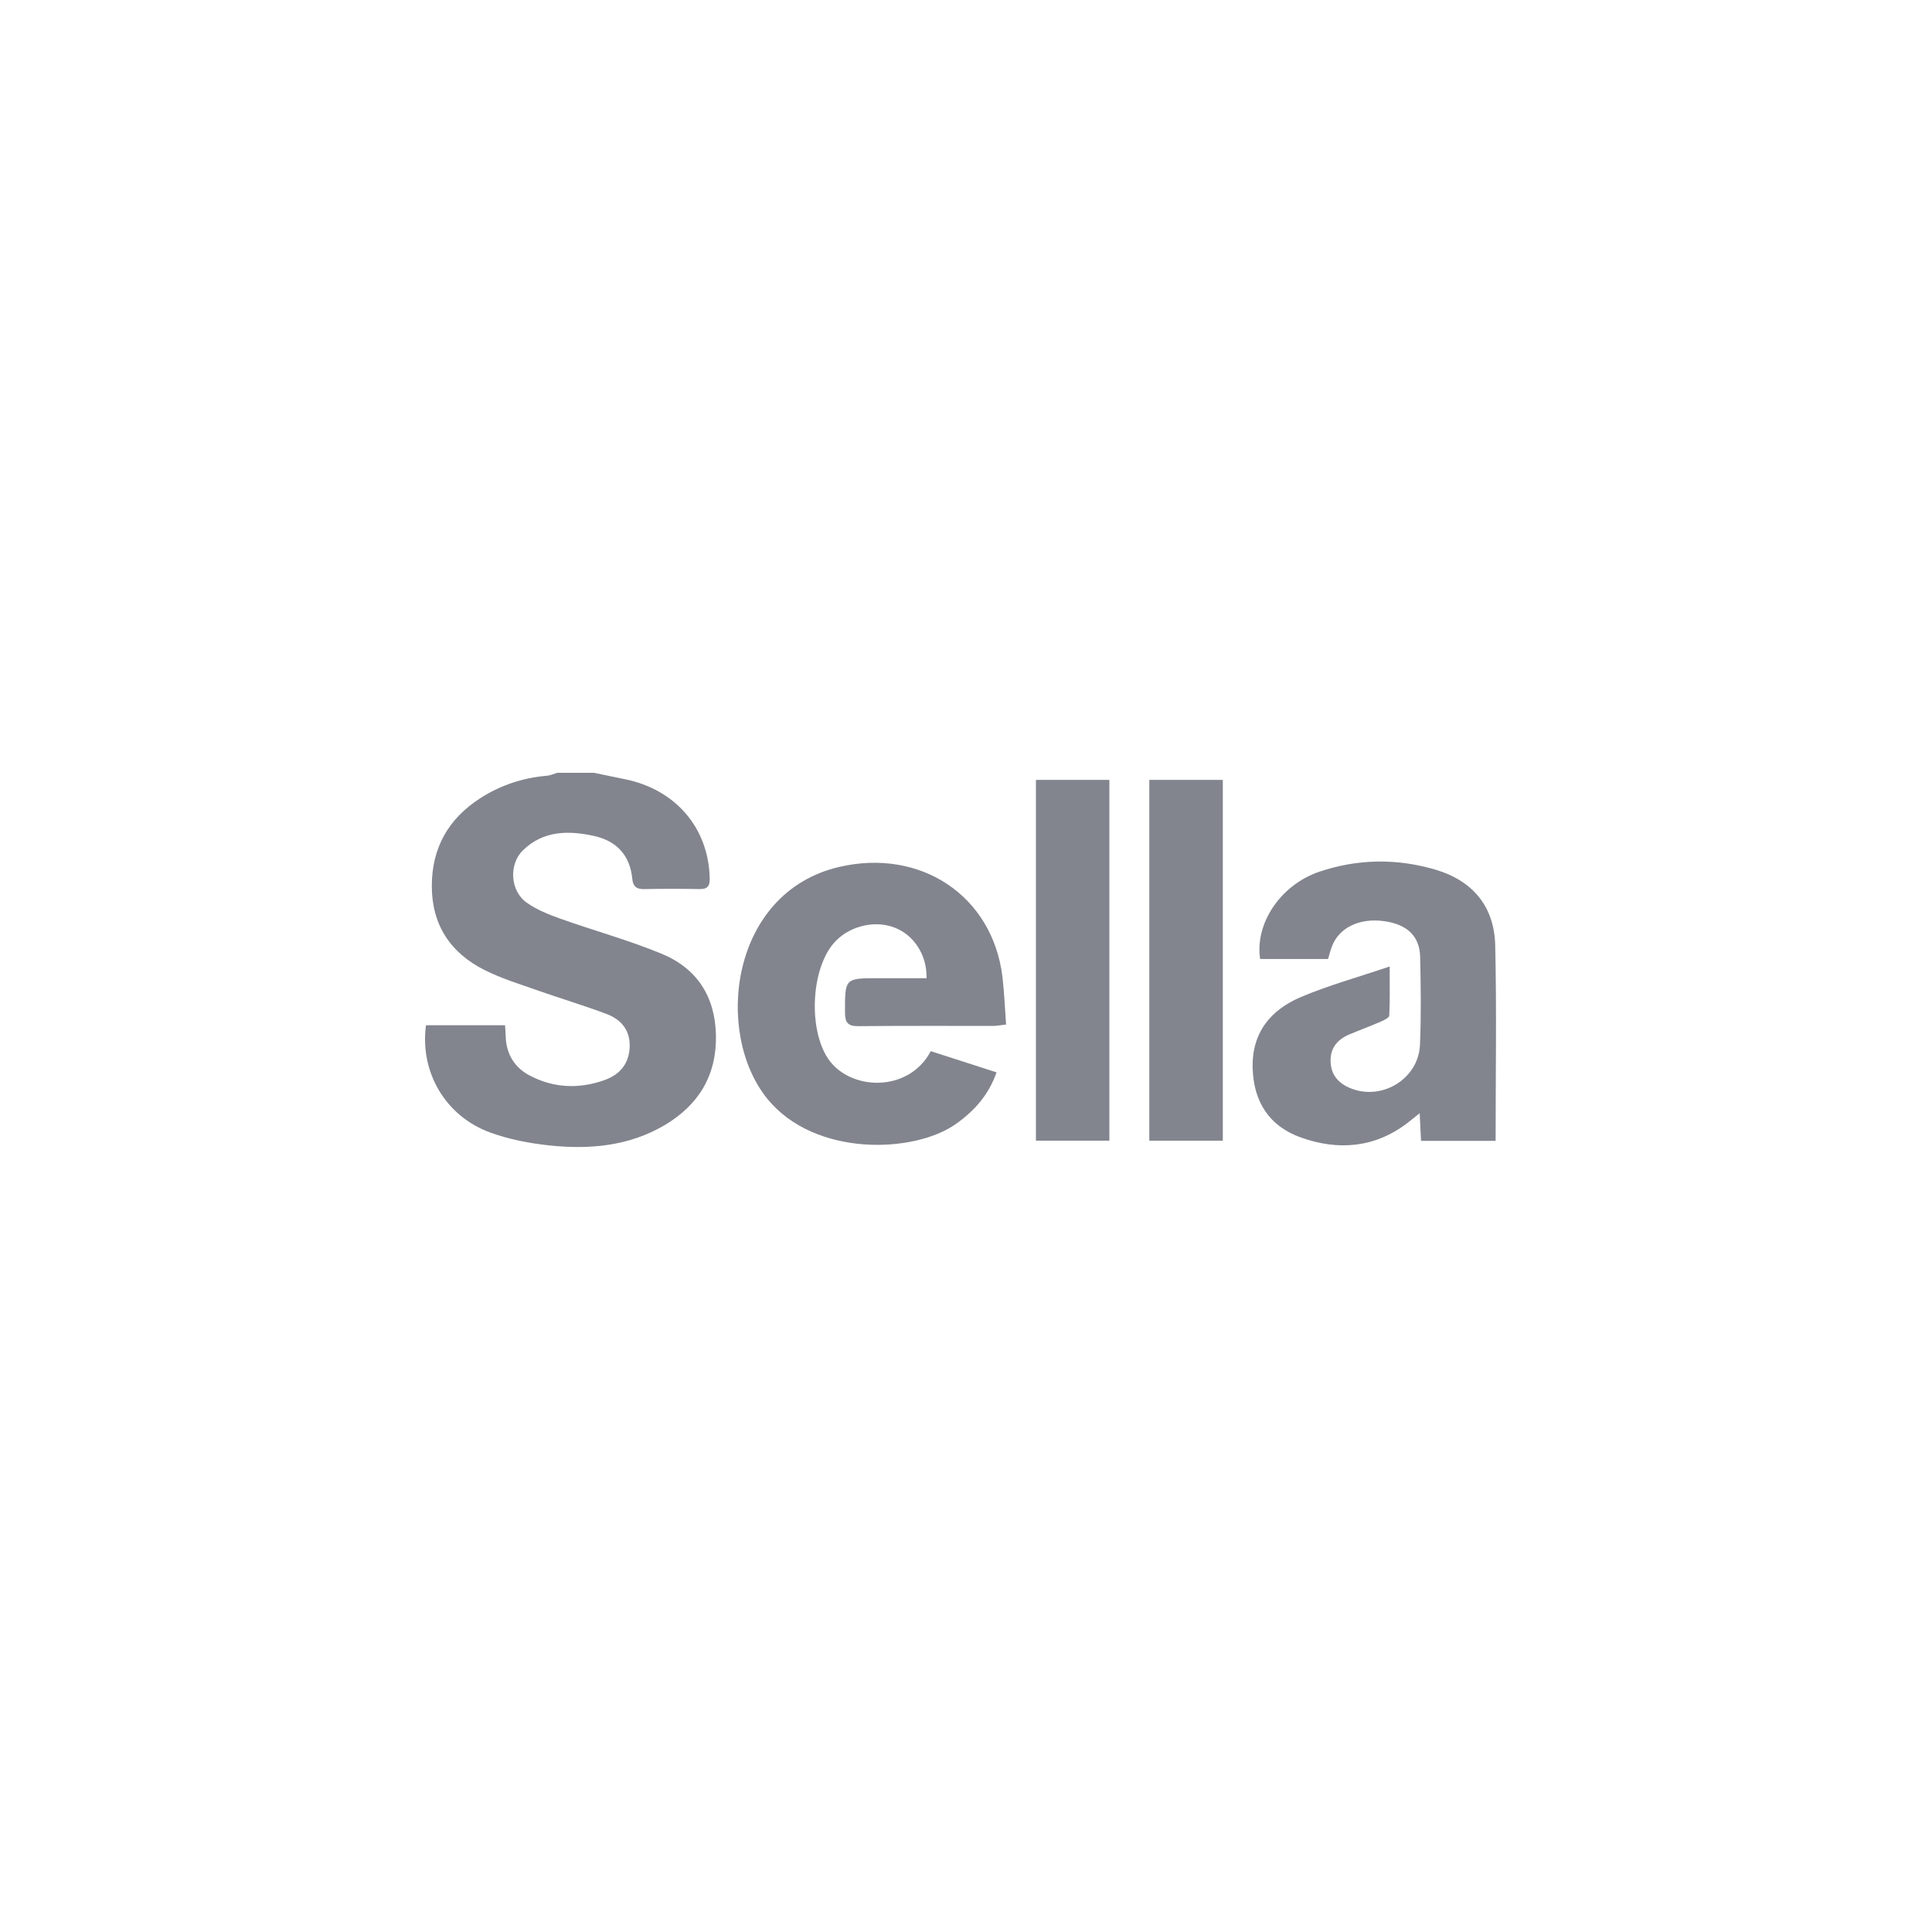
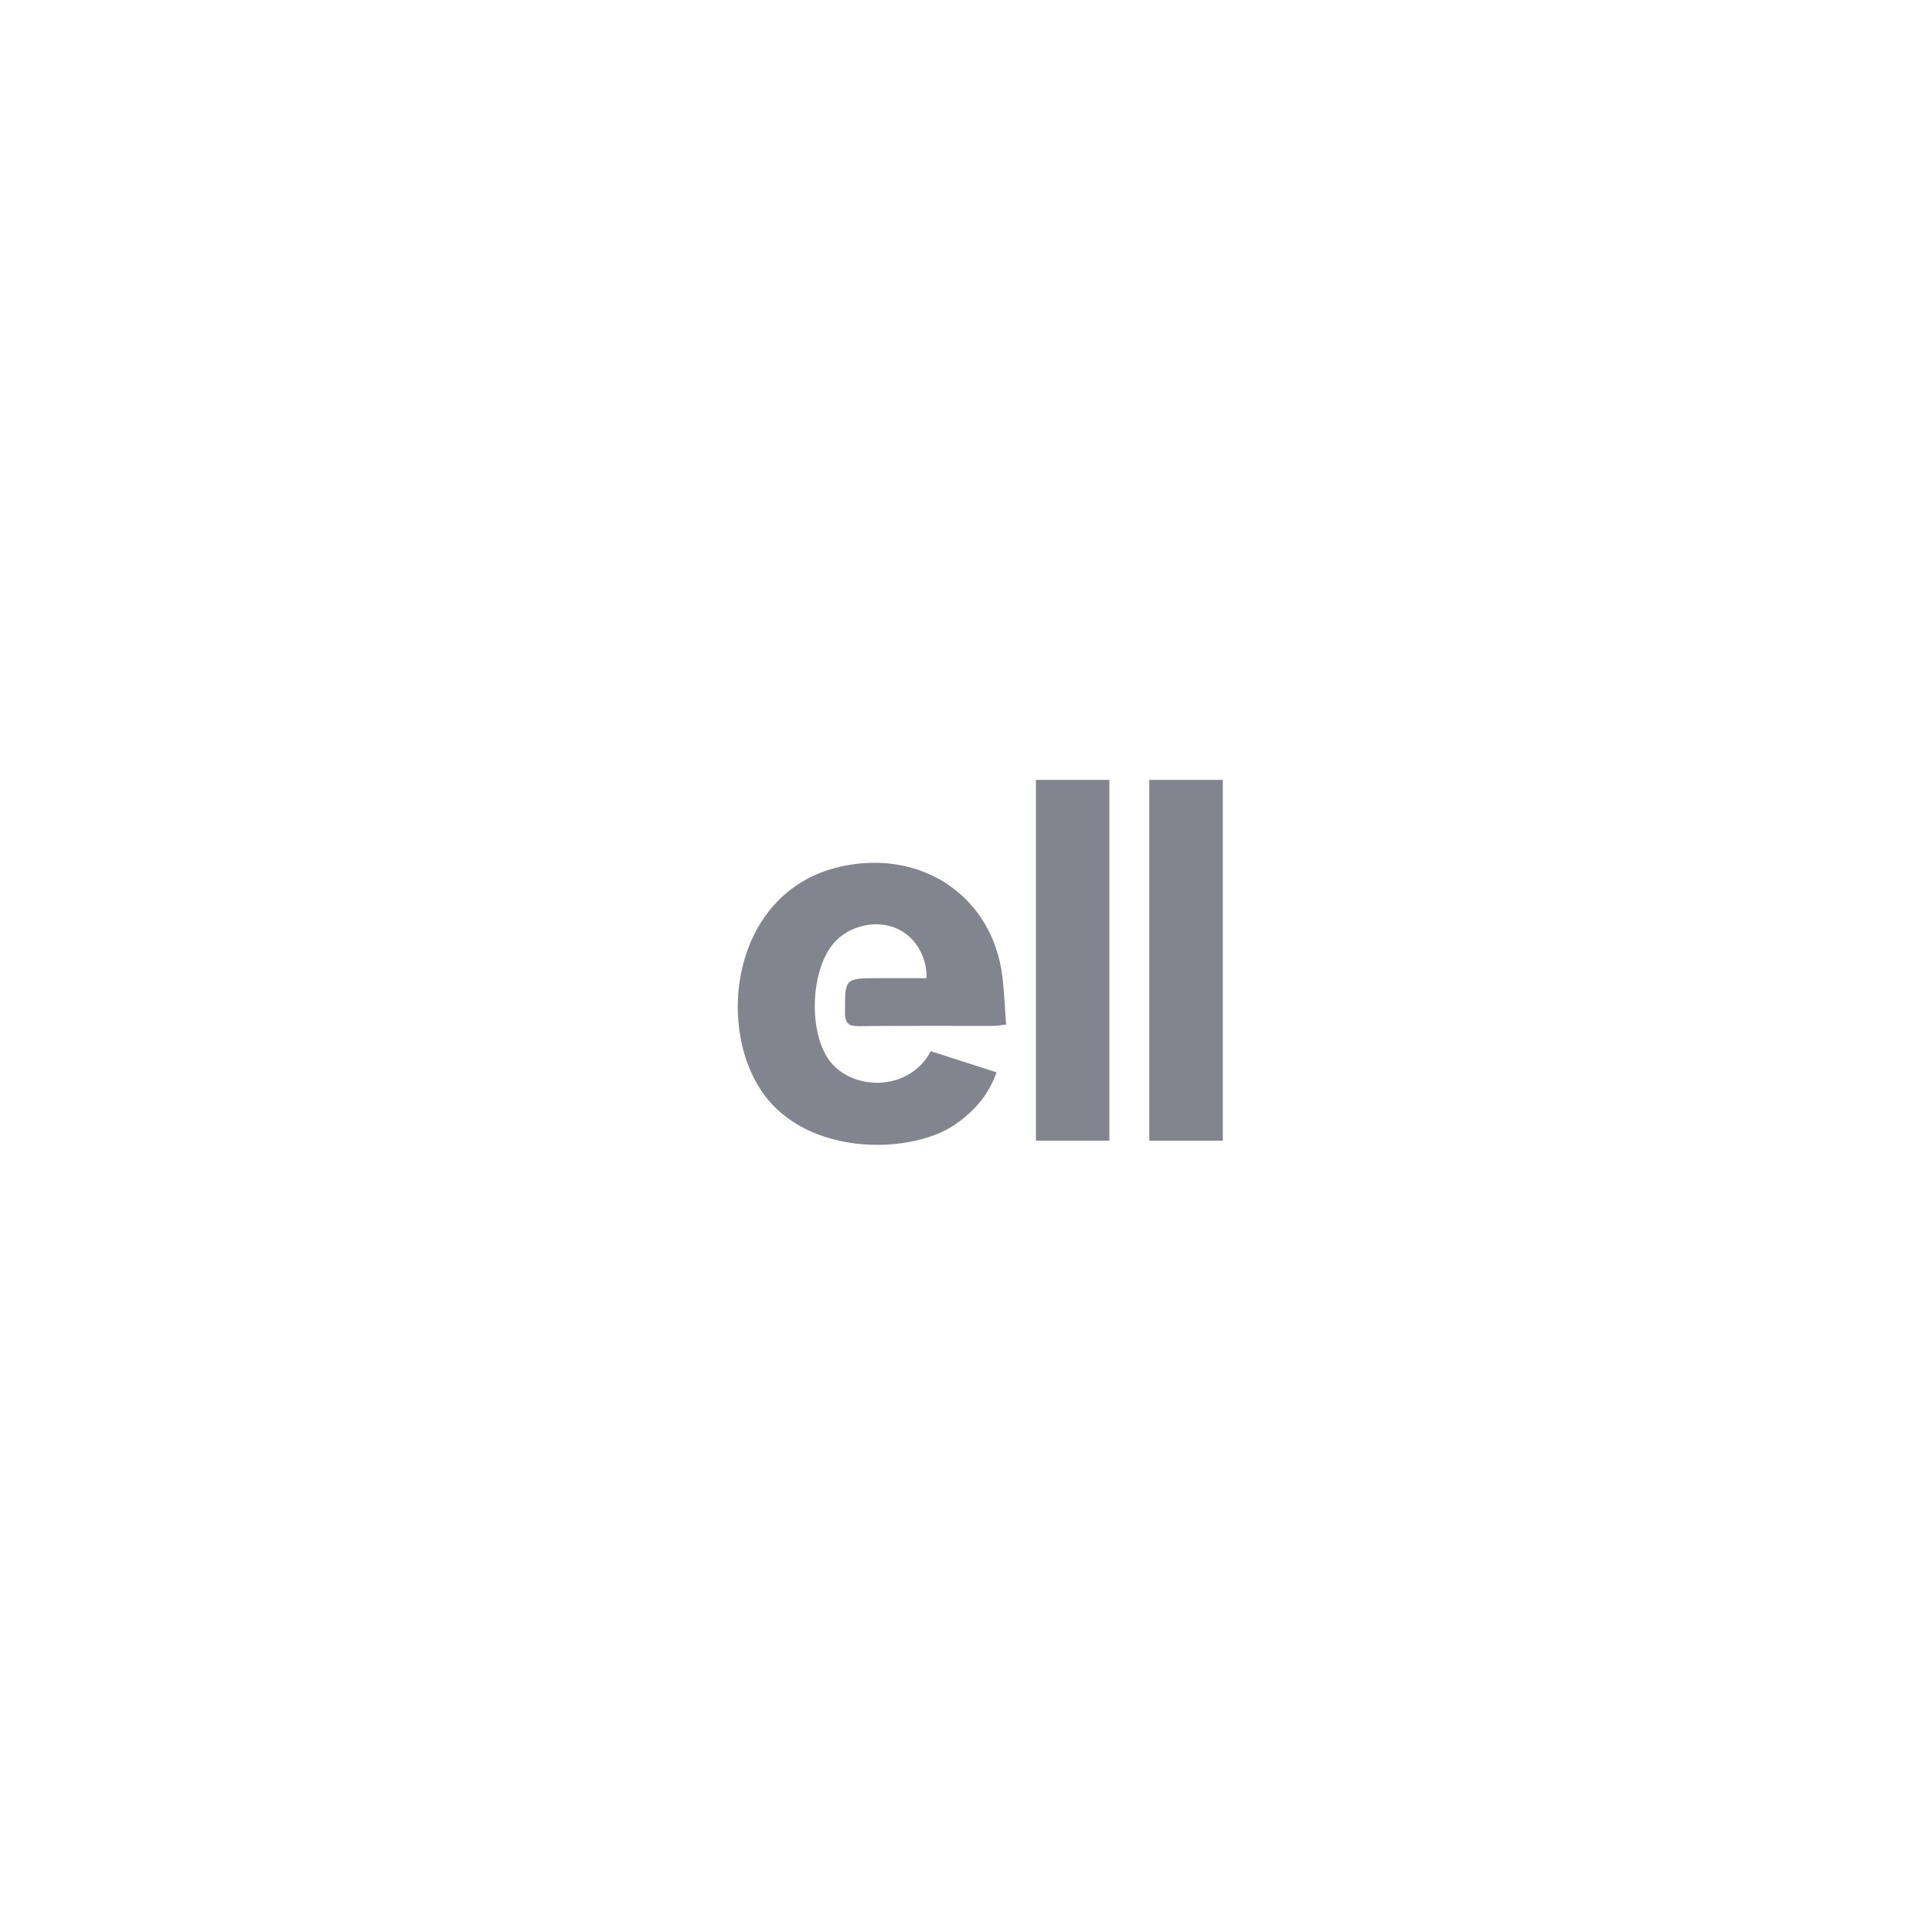
<svg xmlns="http://www.w3.org/2000/svg" width="100" height="100" viewBox="0 0 100 100" fill="none">
-   <path d="M30.757 40.003C31.277 40.11 31.797 40.222 32.318 40.326C34.963 40.852 36.671 42.843 36.735 45.452C36.744 45.848 36.635 46.026 36.208 46.019C35.253 46.001 34.298 45.999 33.345 46.02C32.944 46.029 32.765 45.88 32.728 45.495C32.613 44.297 31.947 43.538 30.766 43.274C29.43 42.975 28.115 42.985 27.063 44.016C26.325 44.738 26.41 46.114 27.253 46.715C27.775 47.087 28.404 47.337 29.017 47.555C30.758 48.176 32.553 48.664 34.257 49.371C36.084 50.129 37.015 51.59 37.057 53.577C37.101 55.657 36.16 57.201 34.393 58.242C32.557 59.324 30.509 59.508 28.434 59.287C27.401 59.177 26.349 58.974 25.378 58.621C23.055 57.778 21.722 55.489 22.049 53.066H26.142C26.156 53.291 26.17 53.479 26.176 53.666C26.208 54.562 26.635 55.257 27.414 55.668C28.662 56.326 29.989 56.376 31.313 55.896C32.119 55.603 32.578 55.018 32.593 54.14C32.607 53.302 32.134 52.764 31.403 52.487C30.22 52.04 29.003 51.679 27.81 51.258C26.892 50.934 25.951 50.646 25.086 50.212C23.304 49.318 22.351 47.866 22.351 45.857C22.351 43.892 23.203 42.379 24.862 41.313C25.902 40.645 27.051 40.261 28.294 40.154C28.483 40.138 28.665 40.053 28.849 40C29.486 40 30.122 40 30.758 40L30.757 40.003Z" fill="#82858E" />
  <path d="M52.075 53.03C51.789 53.062 51.6 53.101 51.41 53.101C49.086 53.105 46.761 53.089 44.437 53.114C43.871 53.121 43.737 52.918 43.737 52.397C43.736 50.631 43.718 50.631 45.489 50.631H47.959C47.983 49.418 47.294 48.379 46.277 48.002C45.188 47.597 43.829 47.975 43.098 48.885C41.968 50.291 41.86 53.29 42.854 54.785C43.97 56.464 47.03 56.583 48.176 54.408C49.285 54.766 50.41 55.128 51.581 55.505C51.173 56.672 50.441 57.491 49.488 58.169C47.322 59.712 42.164 59.892 39.714 56.87C36.952 53.464 37.787 46.189 43.438 44.872C47.639 43.893 51.368 46.35 51.885 50.552C51.983 51.359 52.011 52.175 52.075 53.028V53.03Z" fill="#82858E" />
-   <path d="M77.411 59.05H73.552C73.531 58.6 73.51 58.177 73.482 57.618C73.209 57.837 73.017 57.998 72.818 58.148C71.131 59.42 69.252 59.562 67.332 58.876C65.701 58.293 64.893 57.038 64.838 55.312C64.779 53.477 65.744 52.277 67.347 51.601C68.776 50.998 70.286 50.581 71.929 50.025C71.929 50.966 71.947 51.767 71.909 52.565C71.903 52.678 71.635 52.808 71.468 52.88C70.932 53.113 70.383 53.315 69.843 53.542C69.194 53.815 68.828 54.284 68.874 55.003C68.918 55.722 69.366 56.137 70.007 56.367C71.616 56.943 73.418 55.799 73.496 54.095C73.564 52.578 73.54 51.057 73.507 49.538C73.482 48.451 72.836 47.846 71.643 47.679C70.36 47.498 69.285 48.025 68.928 49.019C68.855 49.22 68.802 49.43 68.74 49.638H65.224C64.944 47.806 66.273 45.801 68.294 45.118C70.263 44.453 72.281 44.423 74.282 45.009C76.246 45.585 77.344 46.934 77.392 48.925C77.469 52.271 77.413 55.622 77.413 59.051L77.411 59.05Z" fill="#82858E" />
  <path d="M57.421 59.041H53.619V40.367H57.421V59.041Z" fill="#82858E" />
  <path d="M63.292 59.043H59.488V40.367H63.292V59.043Z" fill="#82858E" />
</svg>